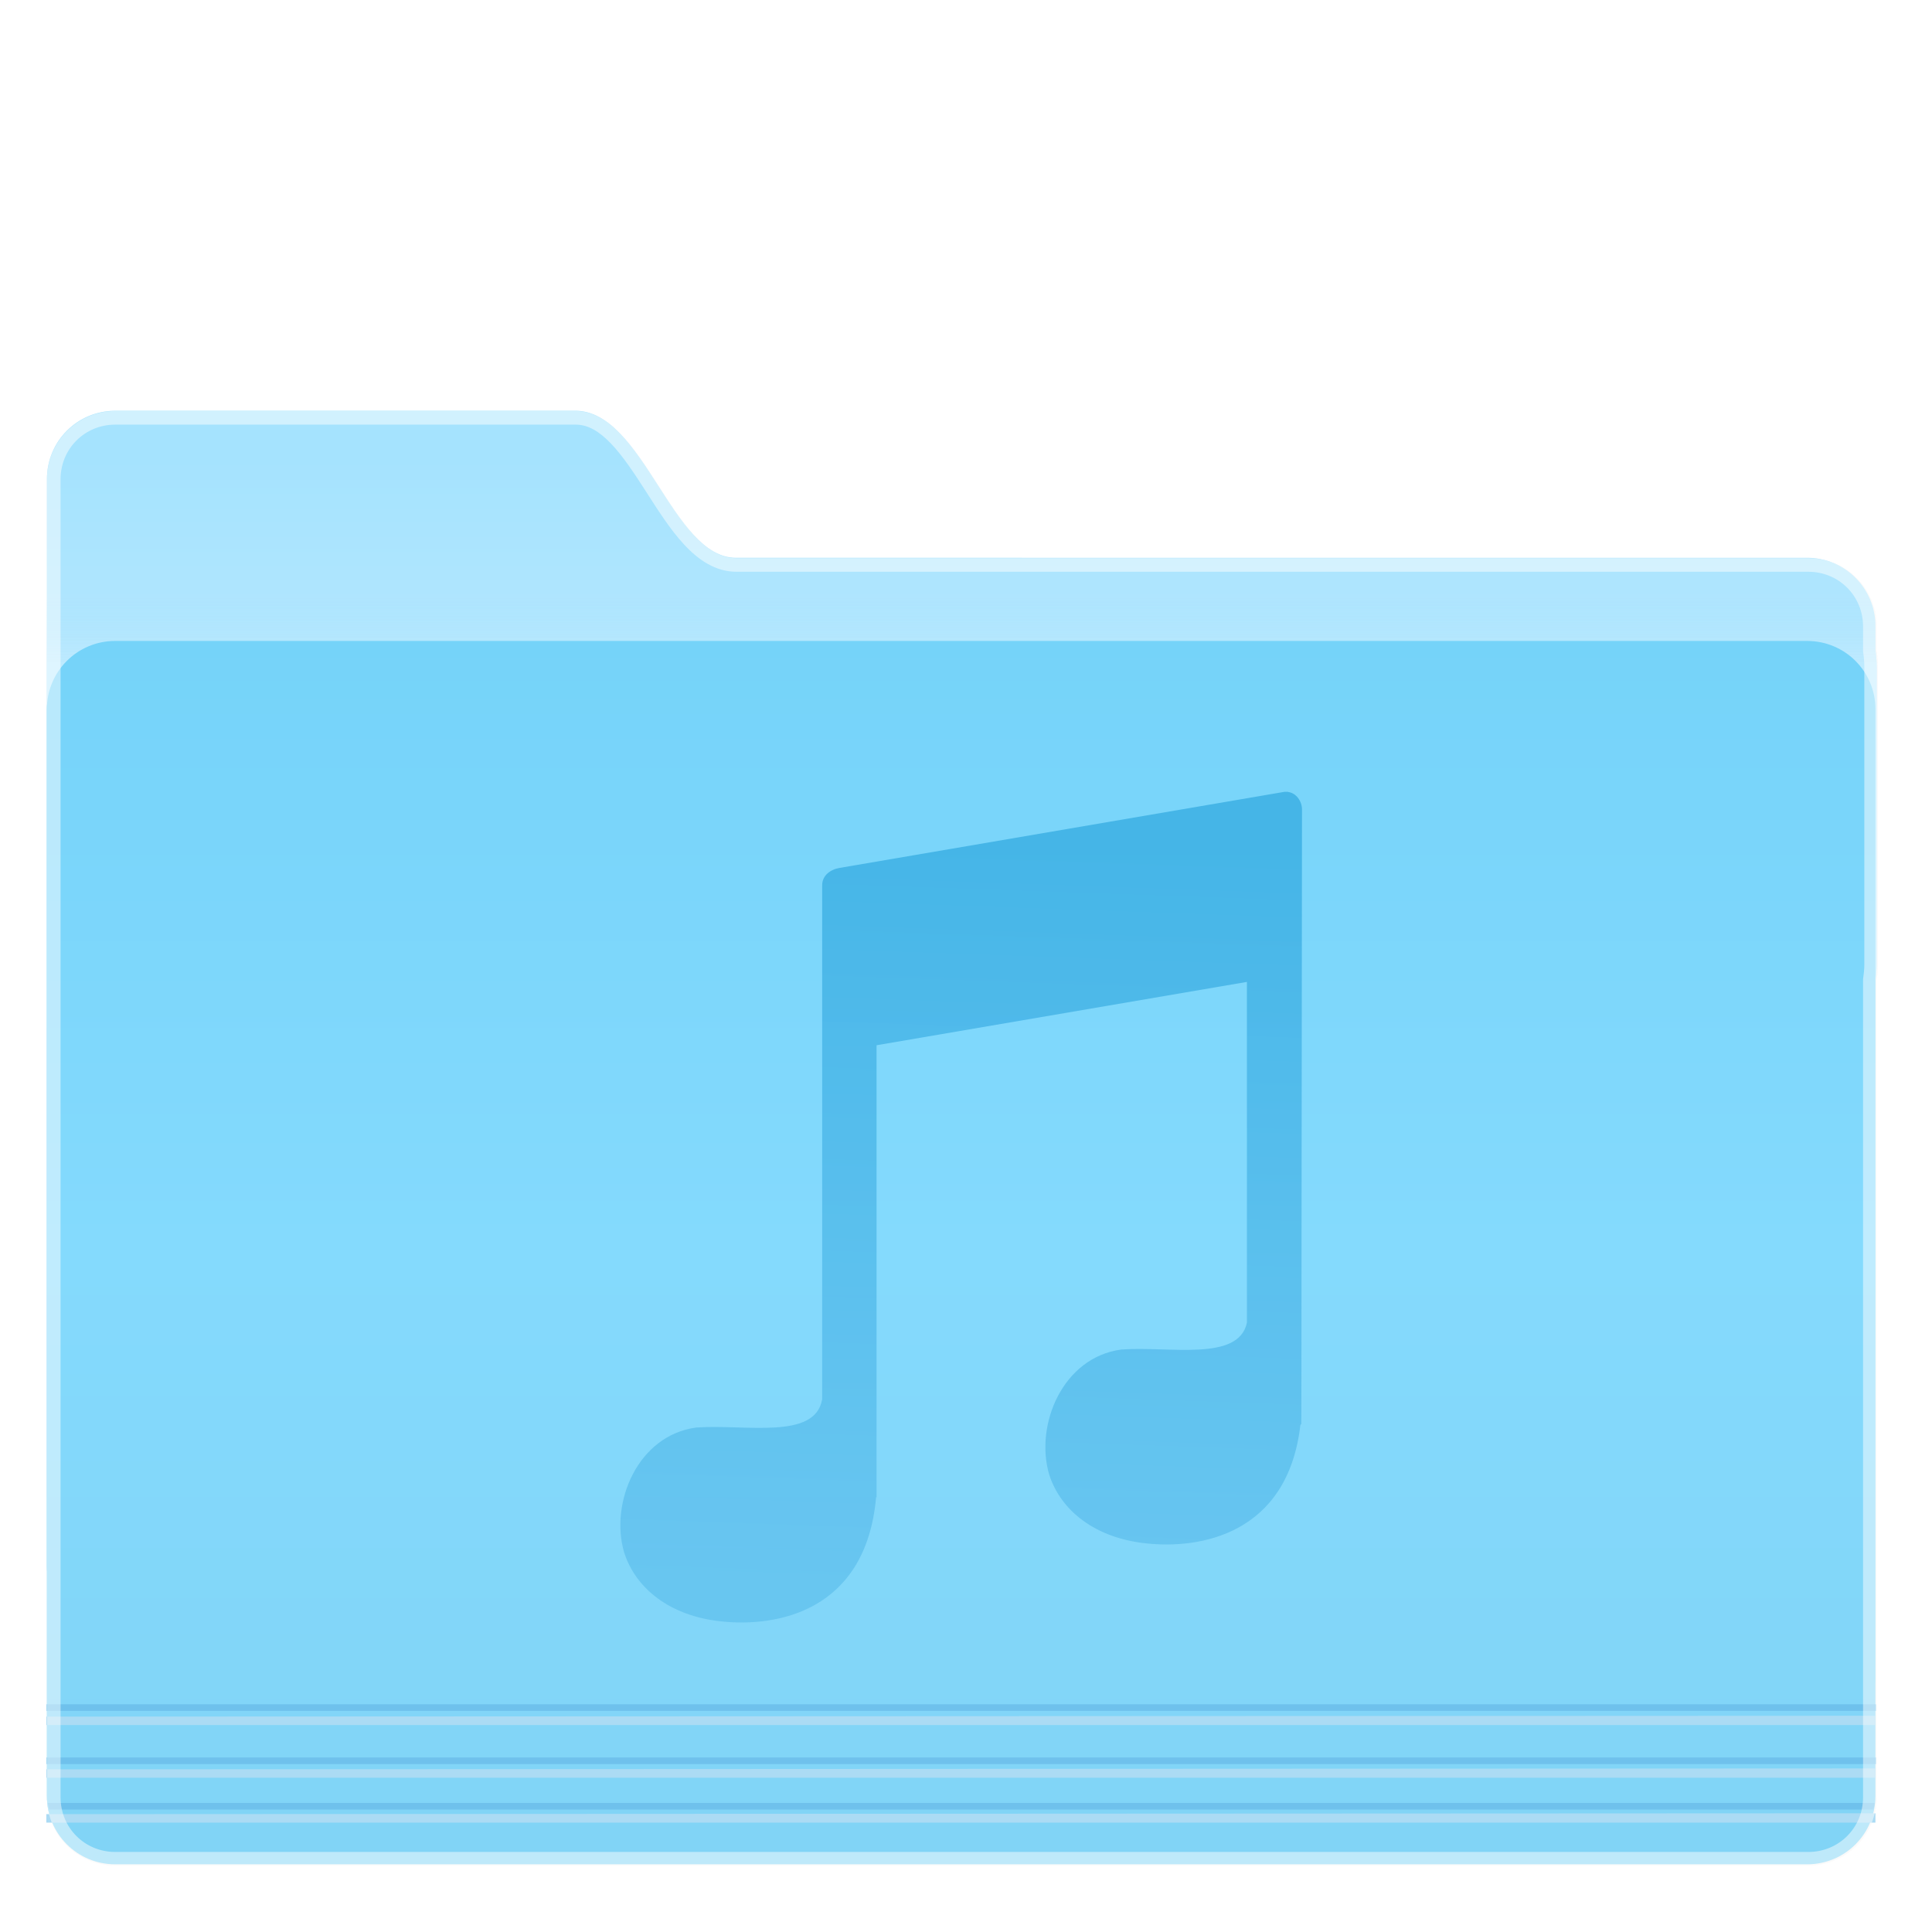
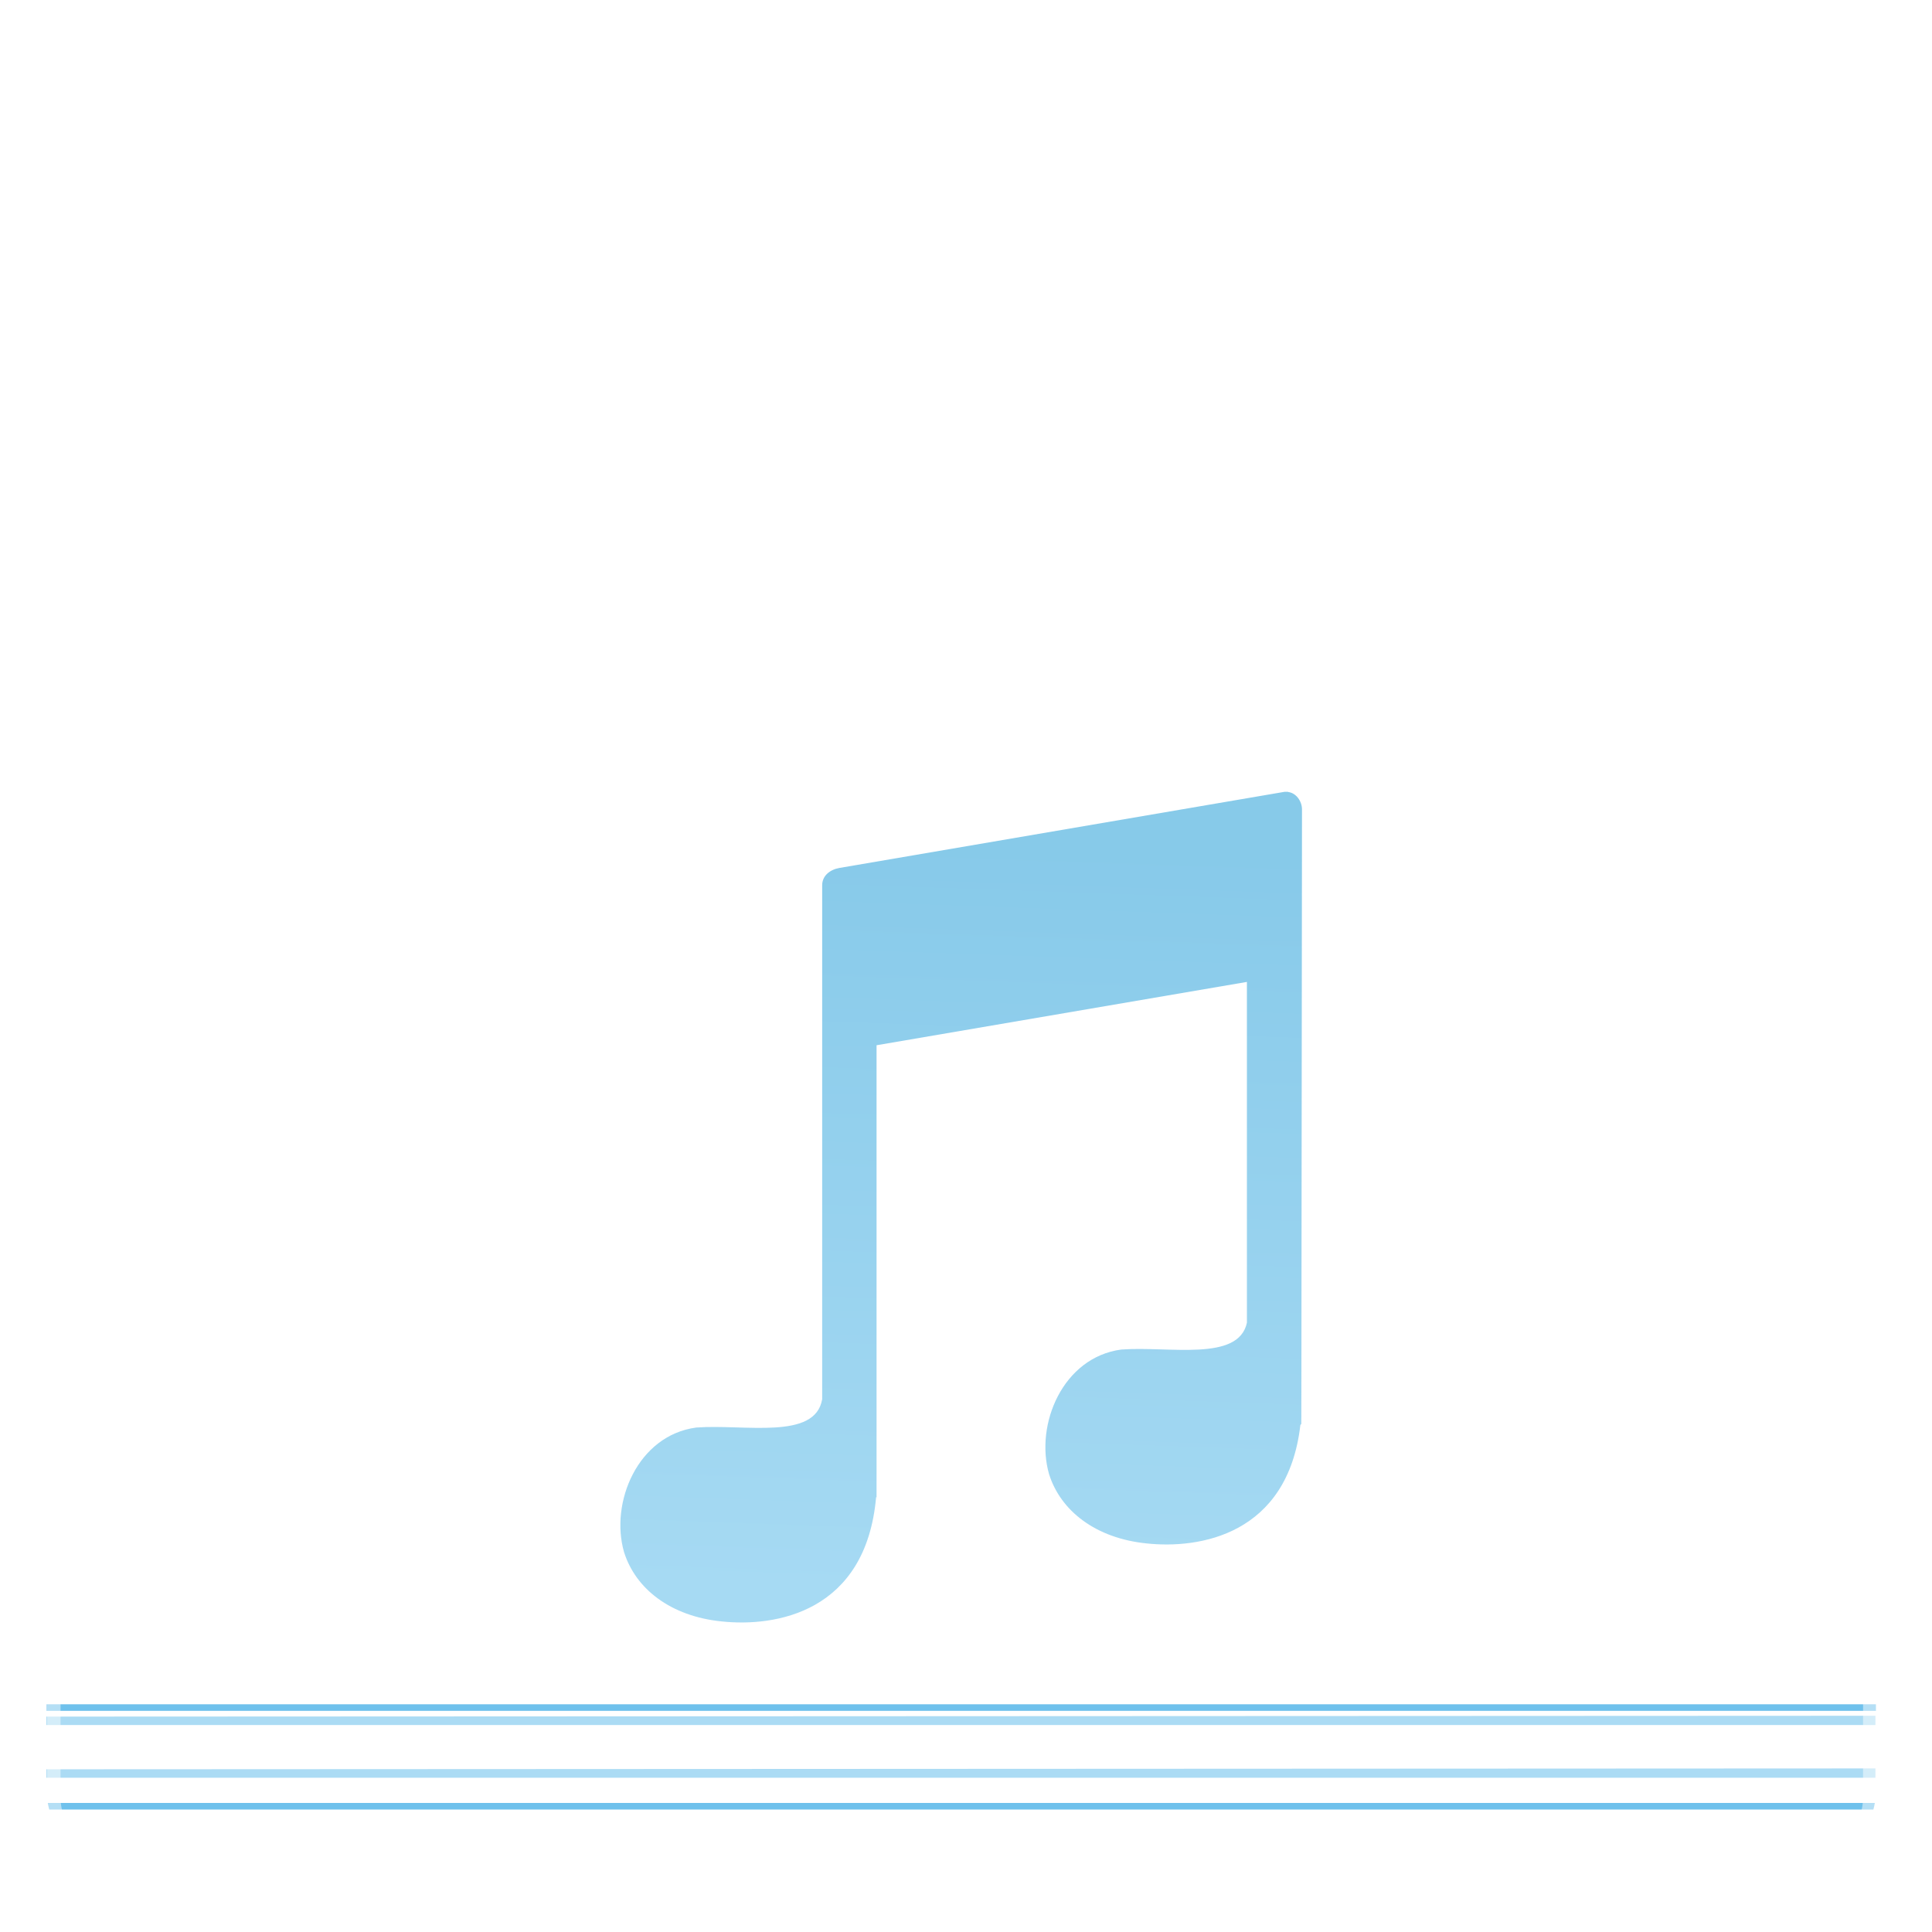
<svg xmlns="http://www.w3.org/2000/svg" xmlns:ns1="http://www.inkscape.org/namespaces/inkscape" xmlns:ns2="http://sodipodi.sourceforge.net/DTD/sodipodi-0.dtd" xmlns:xlink="http://www.w3.org/1999/xlink" width="128" height="128" id="svg18416" version="1.1" ns1:version="0.92.3 (2405546, 2018-03-11)" ns2:docname="folder-music.svg">
  <defs id="defs18418">
    <linearGradient id="linearGradient936">
      <stop style="stop-color:#a5e3fe;stop-opacity:0" offset="0" id="stop932" />
      <stop style="stop-color:#c2ebfe;stop-opacity:0.743" offset="1" id="stop934" />
    </linearGradient>
    <linearGradient id="linearGradient867">
      <stop id="stop863" offset="0" style="stop-color:#a5e3fe;stop-opacity:1" />
      <stop id="stop865" offset="1" style="stop-color:#b6e7fe;stop-opacity:1" />
    </linearGradient>
    <linearGradient id="linearGradient861">
      <stop id="stop855" offset="0" style="stop-color:#75d3f9;stop-opacity:1" />
      <stop style="stop-color:#84dafd;stop-opacity:1" offset="0.5" id="stop857" />
      <stop id="stop859" offset="1" style="stop-color:#81d4f6;stop-opacity:1" />
    </linearGradient>
    <linearGradient id="linearGradient19076">
      <stop style="stop-color:#3bc1f1;stop-opacity:1;" offset="0" id="stop19078" />
      <stop style="stop-color:#0e95c5;stop-opacity:1;" offset="1" id="stop19080" />
    </linearGradient>
    <linearGradient id="linearGradient18984">
      <stop style="stop-color:#78d9fd;stop-opacity:1;" offset="0" id="stop18986" />
      <stop style="stop-color:#7bdeff;stop-opacity:1;" offset="1" id="stop18988" />
    </linearGradient>
    <linearGradient id="linearGradient18973">
      <stop style="stop-color:#35cafc;stop-opacity:1;" offset="0" id="stop18975" />
      <stop id="stop18981" offset="0.5" style="stop-color:#50d4ff;stop-opacity:1;" />
      <stop style="stop-color:#4dcbf6;stop-opacity:1;" offset="1" id="stop18977" />
    </linearGradient>
    <linearGradient ns1:collect="always" xlink:href="#linearGradient18973" id="linearGradient18979" x1="-9.912" y1="1081.404" x2="-9.912" y2="1139.778" gradientUnits="userSpaceOnUse" />
    <linearGradient ns1:collect="always" xlink:href="#linearGradient18984" id="linearGradient18990" x1="-26.201" y1="1070.198" x2="-26.201" y2="1082.581" gradientUnits="userSpaceOnUse" />
    <linearGradient ns1:collect="always" xlink:href="#linearGradient18973-9" id="linearGradient18979-8" x1="-9.912" y1="1081.404" x2="-9.912" y2="1139.778" gradientUnits="userSpaceOnUse" />
    <linearGradient id="linearGradient18973-9">
      <stop style="stop-color:#35cafc;stop-opacity:1;" offset="0" id="stop18975-4" />
      <stop id="stop18981-4" offset="0.5" style="stop-color:#50d4ff;stop-opacity:1;" />
      <stop style="stop-color:#4dcbf6;stop-opacity:1;" offset="1" id="stop18977-5" />
    </linearGradient>
    <linearGradient gradientTransform="translate(0,2.9382813e-5)" y2="1139.778" x2="-9.912" y1="1081.404" x1="-9.912" gradientUnits="userSpaceOnUse" id="linearGradient19047" xlink:href="#linearGradient18973-9" ns1:collect="always" />
    <linearGradient ns1:collect="always" xlink:href="#linearGradient19076" id="linearGradient19082" x1="-9.617" y1="1138.386" x2="-9.617" y2="1140.19" gradientUnits="userSpaceOnUse" />
    <linearGradient ns1:collect="always" xlink:href="#linearGradient18984" id="linearGradient19091" gradientUnits="userSpaceOnUse" x1="-26.201" y1="1070.198" x2="-26.201" y2="1082.581" />
    <linearGradient ns1:collect="always" xlink:href="#linearGradient18973" id="linearGradient19093" gradientUnits="userSpaceOnUse" x1="-9.912" y1="1081.404" x2="-9.912" y2="1139.778" />
    <linearGradient ns1:collect="always" xlink:href="#linearGradient19076" id="linearGradient19095" gradientUnits="userSpaceOnUse" x1="-9.617" y1="1138.386" x2="-9.617" y2="1140.19" />
    <linearGradient ns1:collect="always" xlink:href="#linearGradient867" id="linearGradient19106" gradientUnits="userSpaceOnUse" x1="-26.201" y1="1070.198" x2="-26.201" y2="1082.581" gradientTransform="matrix(0.59,0,0,0.59,-18.293,473.943)" />
    <linearGradient ns1:collect="always" xlink:href="#linearGradient861" id="linearGradient19108" gradientUnits="userSpaceOnUse" x1="-9.912" y1="1081.404" x2="-9.912" y2="1139.778" gradientTransform="matrix(0.622,0,0,0.622,-18.164,438.107)" />
    <linearGradient ns1:collect="always" xlink:href="#linearGradient936" id="linearGradient938" gradientUnits="userSpaceOnUse" x1="-26.201" y1="1079.472" x2="-26.201" y2="1082.581" gradientTransform="matrix(0.622,0,0,0.622,-18.164,438.107)" />
    <filter ns1:collect="always" style="color-interpolation-filters:sRGB" id="filter1045" x="-0.016" width="1.032" y="-0.02" height="1.041">
      <feGaussianBlur ns1:collect="always" stdDeviation="0.816" id="feGaussianBlur1047" />
    </filter>
    <linearGradient ns1:collect="always" id="linearGradient834">
      <stop style="stop-color:#1296d5;stop-opacity:1" offset="0" id="stop830" />
      <stop style="stop-color:#4fb6e8;stop-opacity:1" offset="1" id="stop832" />
    </linearGradient>
    <linearGradient ns1:collect="always" xlink:href="#linearGradient834" id="linearGradient905" x1="193.206" y1="58.705" x2="191.499" y2="107.605" gradientUnits="userSpaceOnUse" gradientTransform="matrix(0.452,0,0,0.452,-105.513,1090.559)" />
  </defs>
  <ns2:namedview id="base" pagecolor="#ffffff" bordercolor="#666666" borderopacity="1.0" ns1:pageopacity="0.0" ns1:pageshadow="2" ns1:zoom="1.9631959" ns1:cx="188.58684" ns1:cy="29.834774" ns1:document-units="px" ns1:current-layer="g19084" showgrid="false" ns1:window-width="1360" ns1:window-height="718" ns1:window-x="0" ns1:window-y="24" ns1:window-maximized="1" ns1:pagecheckerboard="true" showguides="true" ns1:lockguides="true" />
  <g ns1:label="Layer 1" ns1:groupmode="layer" id="layer1" transform="translate(0,-924.362)">
    <g id="g19098" transform="matrix(2.214,0,0,2.214,-104.08,-1155.965)">
      <g transform="translate(96.47,-152.028)" id="g19084">
-         <path style="color:#000000;display:inline;overflow:visible;visibility:visible;fill:#000000;fill-opacity:1;fill-rule:nonzero;stroke:none;stroke-width:0.551;marker:none;enable-background:accumulate;filter:url(#filter1045);opacity:0.19" d="M 7.623 27.084 C 5.118 27.084 3.102 29.1 3.102 31.605 L 3.102 46.855 L 3.102 103.609 L 3.102 118.857 C 3.102 121.363 5.118 123.379 7.623 123.379 L 119.713 123.379 C 122.218 123.379 124.236 121.363 124.236 118.857 L 124.236 110.914 L 124.236 64.756 C 124.286 64.42 124.32 64.08 124.32 63.734 L 124.32 44.045 C 124.32 43.668 124.287 43.301 124.236 42.941 L 124.236 41.346 C 124.236 38.841 122.218 36.824 119.713 36.824 L 48.75 36.824 C 44.514 36.824 42.633 27.084 38.105 27.084 L 7.623 27.084 z " transform="matrix(0.452,0,0,0.452,-49.457,1091.71)" id="path1034" />
-         <path style="color:#000000;display:inline;overflow:visible;visibility:visible;fill:url(#linearGradient19106);fill-opacity:1;fill-rule:nonzero;stroke:none;stroke-width:0.236;marker:none;enable-background:accumulate" d="m -46.014,1103.944 c -1.132,0 -2.042,0.911 -2.042,2.043 v 32.523 c 0,1.132 0.911,2.042 2.042,2.042 h 0.739 c 0.174,0.051 0.358,0.079 0.55,0.079 H 3.329 c 1.074,0 1.939,2.267 1.939,1.193 v -1.029 c 0.811,0.577 1.393,1.917 1.393,1.013 v -20.849 c 0.023,-0.152 0.038,-0.305 0.038,-0.461 v -8.894 c 0,-0.17 -0.015,-0.336 -0.038,-0.498 v -0.721 c 0,-1.131 -0.911,-2.042 -2.043,-2.042 H -27.437 c -1.913,0 -2.763,-4.4 -4.808,-4.4 z" id="rect18953-5" ns1:connector-curvature="0" />
-         <path style="color:#000000;display:inline;overflow:visible;visibility:visible;fill:url(#linearGradient938);fill-opacity:1;fill-rule:nonzero;stroke:none;stroke-width:0.249;marker:none;enable-background:accumulate" d="m -46.014,1103.944 c -1.132,0 -2.042,0.911 -2.042,2.043 v 32.523 c 0,1.132 0.911,2.042 2.042,2.042 H 4.618 c 1.132,0 2.043,2.389 2.043,1.257 v -20.849 c 0.023,-0.152 0.038,-0.305 0.038,-0.461 v -8.894 c 0,-0.17 -0.015,-0.336 -0.038,-0.498 v -0.721 c 0,-1.131 -0.911,-2.042 -2.043,-2.042 H -27.437 c -1.913,0 -2.763,-4.4 -4.808,-4.4 z" id="path926" ns1:connector-curvature="0" />
-         <path id="rect18953" d="M -46.014,1110.832 H 4.618 c 1.132,0 2.043,0.911 2.043,2.042 v 32.524 c 0,1.132 -0.911,2.042 -2.043,2.042 H -46.014 c -1.132,0 -2.043,-0.911 -2.043,-2.042 v -32.524 c 0,-1.131 0.911,-2.042 2.043,-2.042 z" style="color:#000000;display:inline;overflow:visible;visibility:visible;fill:url(#linearGradient19108);fill-opacity:1;fill-rule:nonzero;stroke:none;stroke-width:0.249;marker:none;enable-background:accumulate" ns1:connector-curvature="0" />
        <g id="g897" transform="matrix(0.622,0,0,0.622,-77.049,438.274)">
          <path style="color:#000000;font-style:normal;font-variant:normal;font-weight:normal;font-stretch:normal;font-size:medium;line-height:normal;font-family:sans-serif;font-variant-ligatures:normal;font-variant-position:normal;font-variant-caps:normal;font-variant-numeric:normal;font-variant-alternates:normal;font-feature-settings:normal;text-indent:0;text-align:start;text-decoration:none;text-decoration-line:none;text-decoration-style:solid;text-decoration-color:#000000;letter-spacing:normal;word-spacing:normal;text-transform:none;writing-mode:lr-tb;direction:ltr;text-orientation:mixed;dominant-baseline:auto;baseline-shift:baseline;text-anchor:start;white-space:normal;shape-padding:0;clip-rule:nonzero;display:inline;overflow:visible;visibility:visible;opacity:1;isolation:auto;mix-blend-mode:normal;color-interpolation:sRGB;color-interpolation-filters:linearRGB;solid-color:#000000;solid-opacity:1;vector-effect:none;fill:#6fc1ec;fill-opacity:1;fill-rule:nonzero;stroke:none;stroke-width:0.7;stroke-linecap:butt;stroke-linejoin:miter;stroke-miterlimit:4;stroke-dasharray:none;stroke-dashoffset:0;stroke-opacity:1;color-rendering:auto;image-rendering:auto;shape-rendering:auto;text-rendering:auto;enable-background:accumulate" d="m 3.24,173.162 c 0.041,0.237 0.095,0.471 0.158,0.699 H 197.553 c 0.063,-0.229 0.117,-0.462 0.158,-0.699 z" transform="matrix(0.452,0,0,0.452,45.189,1058.918)" id="path869" ns1:connector-curvature="0" />
          <g transform="translate(0,-2.186)" id="g881">
-             <path style="color:#000000;font-style:normal;font-variant:normal;font-weight:normal;font-stretch:normal;font-size:medium;line-height:normal;font-family:sans-serif;font-variant-ligatures:normal;font-variant-position:normal;font-variant-caps:normal;font-variant-numeric:normal;font-variant-alternates:normal;font-feature-settings:normal;text-indent:0;text-align:start;text-decoration:none;text-decoration-line:none;text-decoration-style:solid;text-decoration-color:#000000;letter-spacing:normal;word-spacing:normal;text-transform:none;writing-mode:lr-tb;direction:ltr;text-orientation:mixed;dominant-baseline:auto;baseline-shift:baseline;text-anchor:start;white-space:normal;shape-padding:0;clip-rule:nonzero;display:inline;overflow:visible;visibility:visible;opacity:1;isolation:auto;mix-blend-mode:normal;color-interpolation:sRGB;color-interpolation-filters:linearRGB;solid-color:#000000;solid-opacity:1;vector-effect:none;fill:#6fc1ec;fill-opacity:1;fill-rule:nonzero;stroke:none;stroke-width:0.7;stroke-linecap:butt;stroke-linejoin:miter;stroke-miterlimit:4;stroke-dasharray:none;stroke-dashoffset:0;stroke-opacity:1;color-rendering:auto;image-rendering:auto;shape-rendering:auto;text-rendering:auto;enable-background:accumulate" d="m 3.125,168.322 v 0.701 h 194.701 v -0.701 z" transform="matrix(0.452,0,0,0.452,45.189,1061.104)" id="path875" ns1:connector-curvature="0" />
-           </g>
+             </g>
          <g id="g887" transform="translate(0,-4.745)">
            <path style="color:#000000;font-style:normal;font-variant:normal;font-weight:normal;font-stretch:normal;font-size:medium;line-height:normal;font-family:sans-serif;font-variant-ligatures:normal;font-variant-position:normal;font-variant-caps:normal;font-variant-numeric:normal;font-variant-alternates:normal;font-feature-settings:normal;text-indent:0;text-align:start;text-decoration:none;text-decoration-line:none;text-decoration-style:solid;text-decoration-color:#000000;letter-spacing:normal;word-spacing:normal;text-transform:none;writing-mode:lr-tb;direction:ltr;text-orientation:mixed;dominant-baseline:auto;baseline-shift:baseline;text-anchor:start;white-space:normal;shape-padding:0;clip-rule:nonzero;display:inline;overflow:visible;visibility:visible;opacity:1;isolation:auto;mix-blend-mode:normal;color-interpolation:sRGB;color-interpolation-filters:linearRGB;solid-color:#000000;solid-opacity:1;vector-effect:none;fill:#6fc1ec;fill-opacity:1;fill-rule:nonzero;stroke:none;stroke-width:0.7;stroke-linecap:butt;stroke-linejoin:miter;stroke-miterlimit:4;stroke-dasharray:none;stroke-dashoffset:0;stroke-opacity:1;color-rendering:auto;image-rendering:auto;shape-rendering:auto;text-rendering:auto;enable-background:accumulate" d="m 3.125,162.656 v 0.699 h 194.701 v -0.699 z" transform="matrix(0.452,0,0,0.452,45.189,1063.664)" id="path883" ns1:connector-curvature="0" />
          </g>
        </g>
        <path style="fill:#abdbf4;fill-opacity:1;stroke:none;stroke-width:0.281px;stroke-linecap:butt;stroke-linejoin:miter;stroke-opacity:1" d="m -48.074,1143.02 v 0.253 H 6.661 v -0.278 z" id="path911" ns1:connector-curvature="0" />
        <path ns1:connector-curvature="0" id="path913" d="m -48.074,1144.597 v 0.253 H 6.661 v -0.279 z" style="fill:#abdbf4;fill-opacity:1;stroke:none;stroke-width:0.281px;stroke-linecap:butt;stroke-linejoin:miter;stroke-opacity:1" />
-         <path style="fill:#abdbf4;fill-opacity:1;stroke:none;stroke-width:0.281px;stroke-linecap:butt;stroke-linejoin:miter;stroke-opacity:1" d="m -48.074,1145.939 v 0.253 H 6.661 v -0.279 z" id="path915" ns1:connector-curvature="0" />
+         <path style="fill:#abdbf4;fill-opacity:1;stroke:none;stroke-width:0.281px;stroke-linecap:butt;stroke-linejoin:miter;stroke-opacity:1" d="m -48.074,1145.939 v 0.253 v -0.279 z" id="path915" ns1:connector-curvature="0" />
        <path style="color:#000000;display:inline;overflow:visible;visibility:visible;fill:#ffffff;fill-opacity:0.488;fill-rule:nonzero;stroke:none;stroke-width:1.8;marker:none;enable-background:accumulate;stroke-opacity:1;stroke-miterlimit:4;stroke-dasharray:none" d="M 7.623 27.084 C 5.118 27.084 3.102 29.1 3.102 31.605 L 3.102 46.855 L 3.102 103.609 L 3.102 118.857 C 3.102 121.363 5.118 123.379 7.623 123.379 L 119.713 123.379 C 122.218 123.379 124.236 121.363 124.236 118.857 L 124.236 110.914 L 124.236 64.756 C 124.286 64.42 124.32 64.08 124.32 63.734 L 124.32 44.045 C 124.32 43.668 124.287 43.301 124.236 42.941 L 124.236 41.346 C 124.236 38.841 122.218 36.824 119.713 36.824 L 48.75 36.824 C 44.514 36.824 42.633 27.084 38.105 27.084 L 7.623 27.084 z M 7.623 27.984 L 38.105 27.984 C 38.915 27.984 39.646 28.411 40.436 29.23 C 41.225 30.05 41.998 31.226 42.779 32.441 C 43.56 33.656 44.348 34.908 45.275 35.912 C 46.202 36.917 47.346 37.725 48.75 37.725 L 119.713 37.725 C 121.735 37.725 123.336 39.324 123.336 41.346 L 123.336 43.004 L 123.346 43.066 C 123.392 43.396 123.42 43.721 123.42 44.045 L 123.42 63.734 C 123.42 64.02 123.391 64.315 123.346 64.623 L 123.336 64.689 L 123.336 110.914 L 123.336 118.857 C 123.336 120.879 121.735 122.479 119.713 122.479 L 7.623 122.479 C 5.601 122.479 4.002 120.88 4.002 118.857 L 4.002 103.609 L 4.002 46.855 L 4.002 31.605 C 4.002 29.583 5.601 27.984 7.623 27.984 z " transform="matrix(0.452,0,0,0.452,-49.457,1091.71)" id="path1470" />
        <path style="opacity:0.504;fill:url(#linearGradient905);fill-opacity:1;stroke:none;stroke-width:1.355;stroke-linecap:round;stroke-linejoin:round;stroke-miterlimit:4;stroke-dasharray:none;stroke-dashoffset:0;stroke-opacity:1" d="m -10.915,1115.346 c -0.034,0 -0.068,0 -0.103,0 l -13.32,2.278 c -0.283,0.049 -0.519,0.231 -0.519,0.519 v 15.379 c -0.21,1.234 -2.311,0.741 -3.769,0.848 -1.752,0.234 -2.585,2.245 -2.161,3.724 0.343,1.101 1.394,1.925 2.922,2.078 1.599,0.171 4.316,-0.259 4.622,-3.721 l 0.013,0.01 v -13.531 l 11.083,-1.895 v 10.198 c -0.253,1.177 -2.321,0.697 -3.76,0.803 -1.752,0.234 -2.586,2.244 -2.162,3.724 0.343,1.101 1.395,1.925 2.923,2.078 1.571,0.168 4.216,-0.249 4.599,-3.546 l 0.027,-0.028 v -0.191 c 5.11e-4,-0.01 0.002,-0.011 0.003,-0.018 h -0.002 l 0.002,-0.973 0.018,-17.208 c 0,-0.252 -0.181,-0.497 -0.416,-0.522 z" id="rect881" ns1:connector-curvature="0" />
      </g>
    </g>
  </g>
</svg>